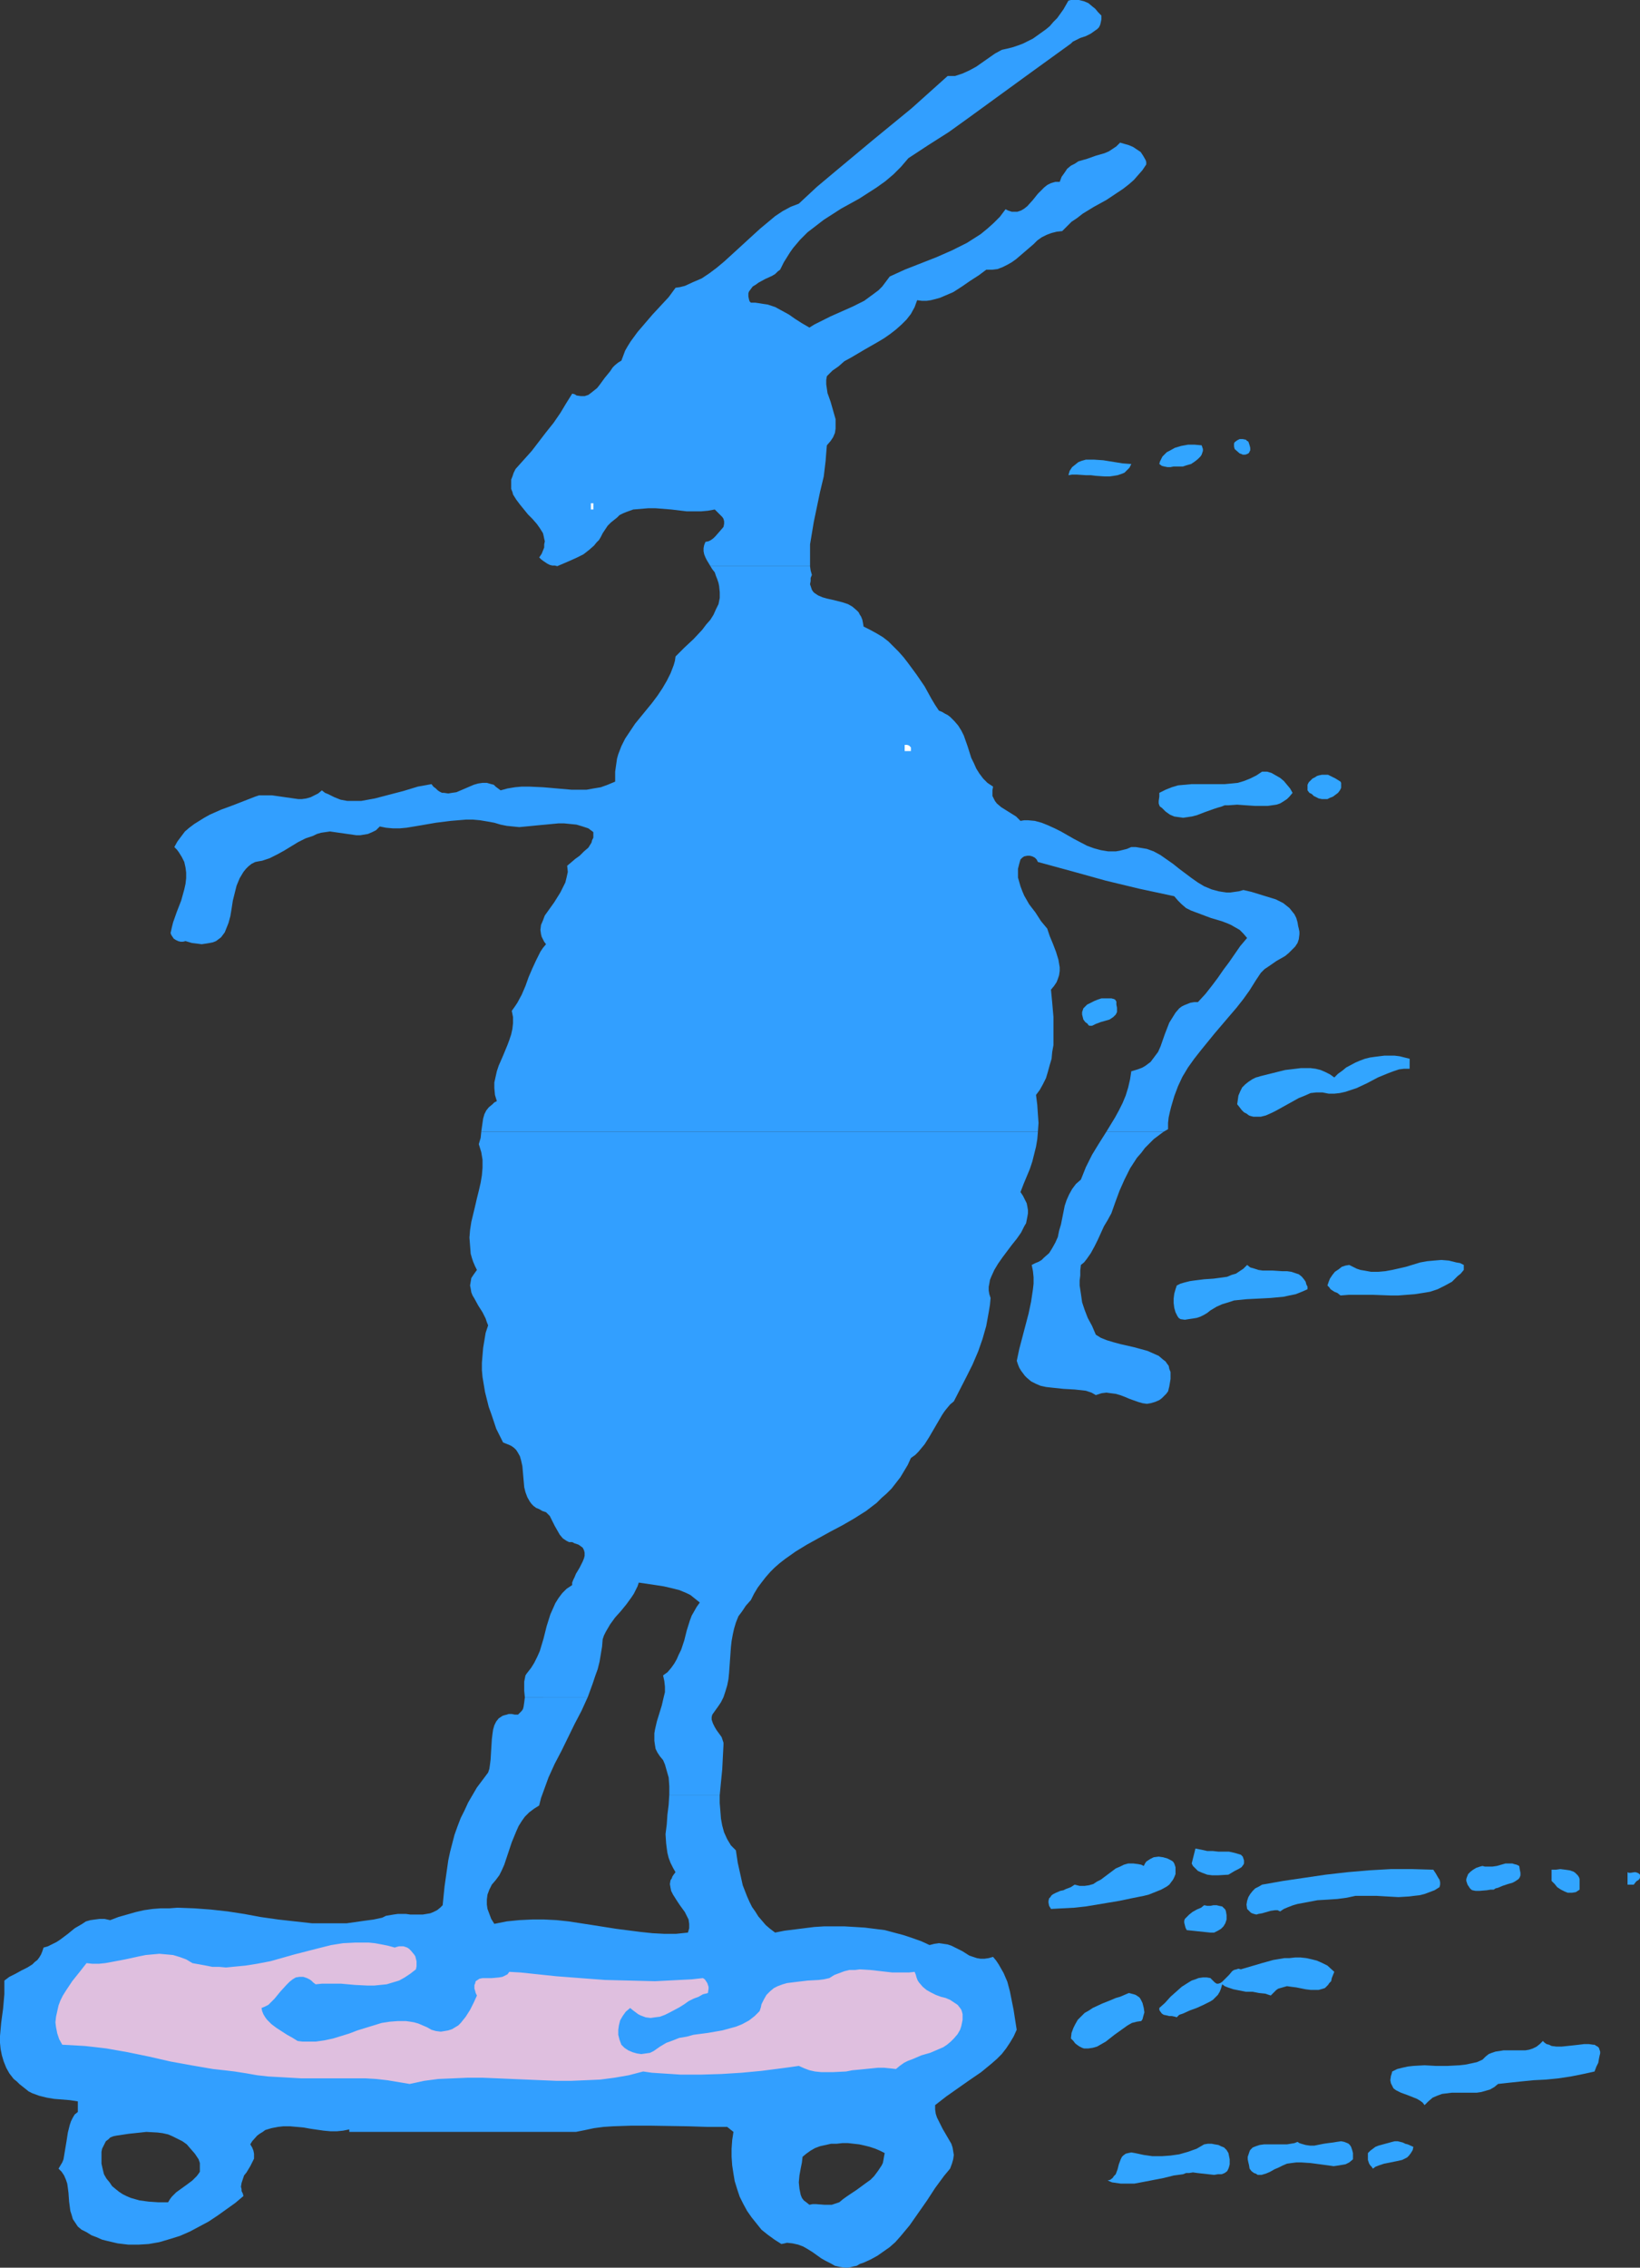
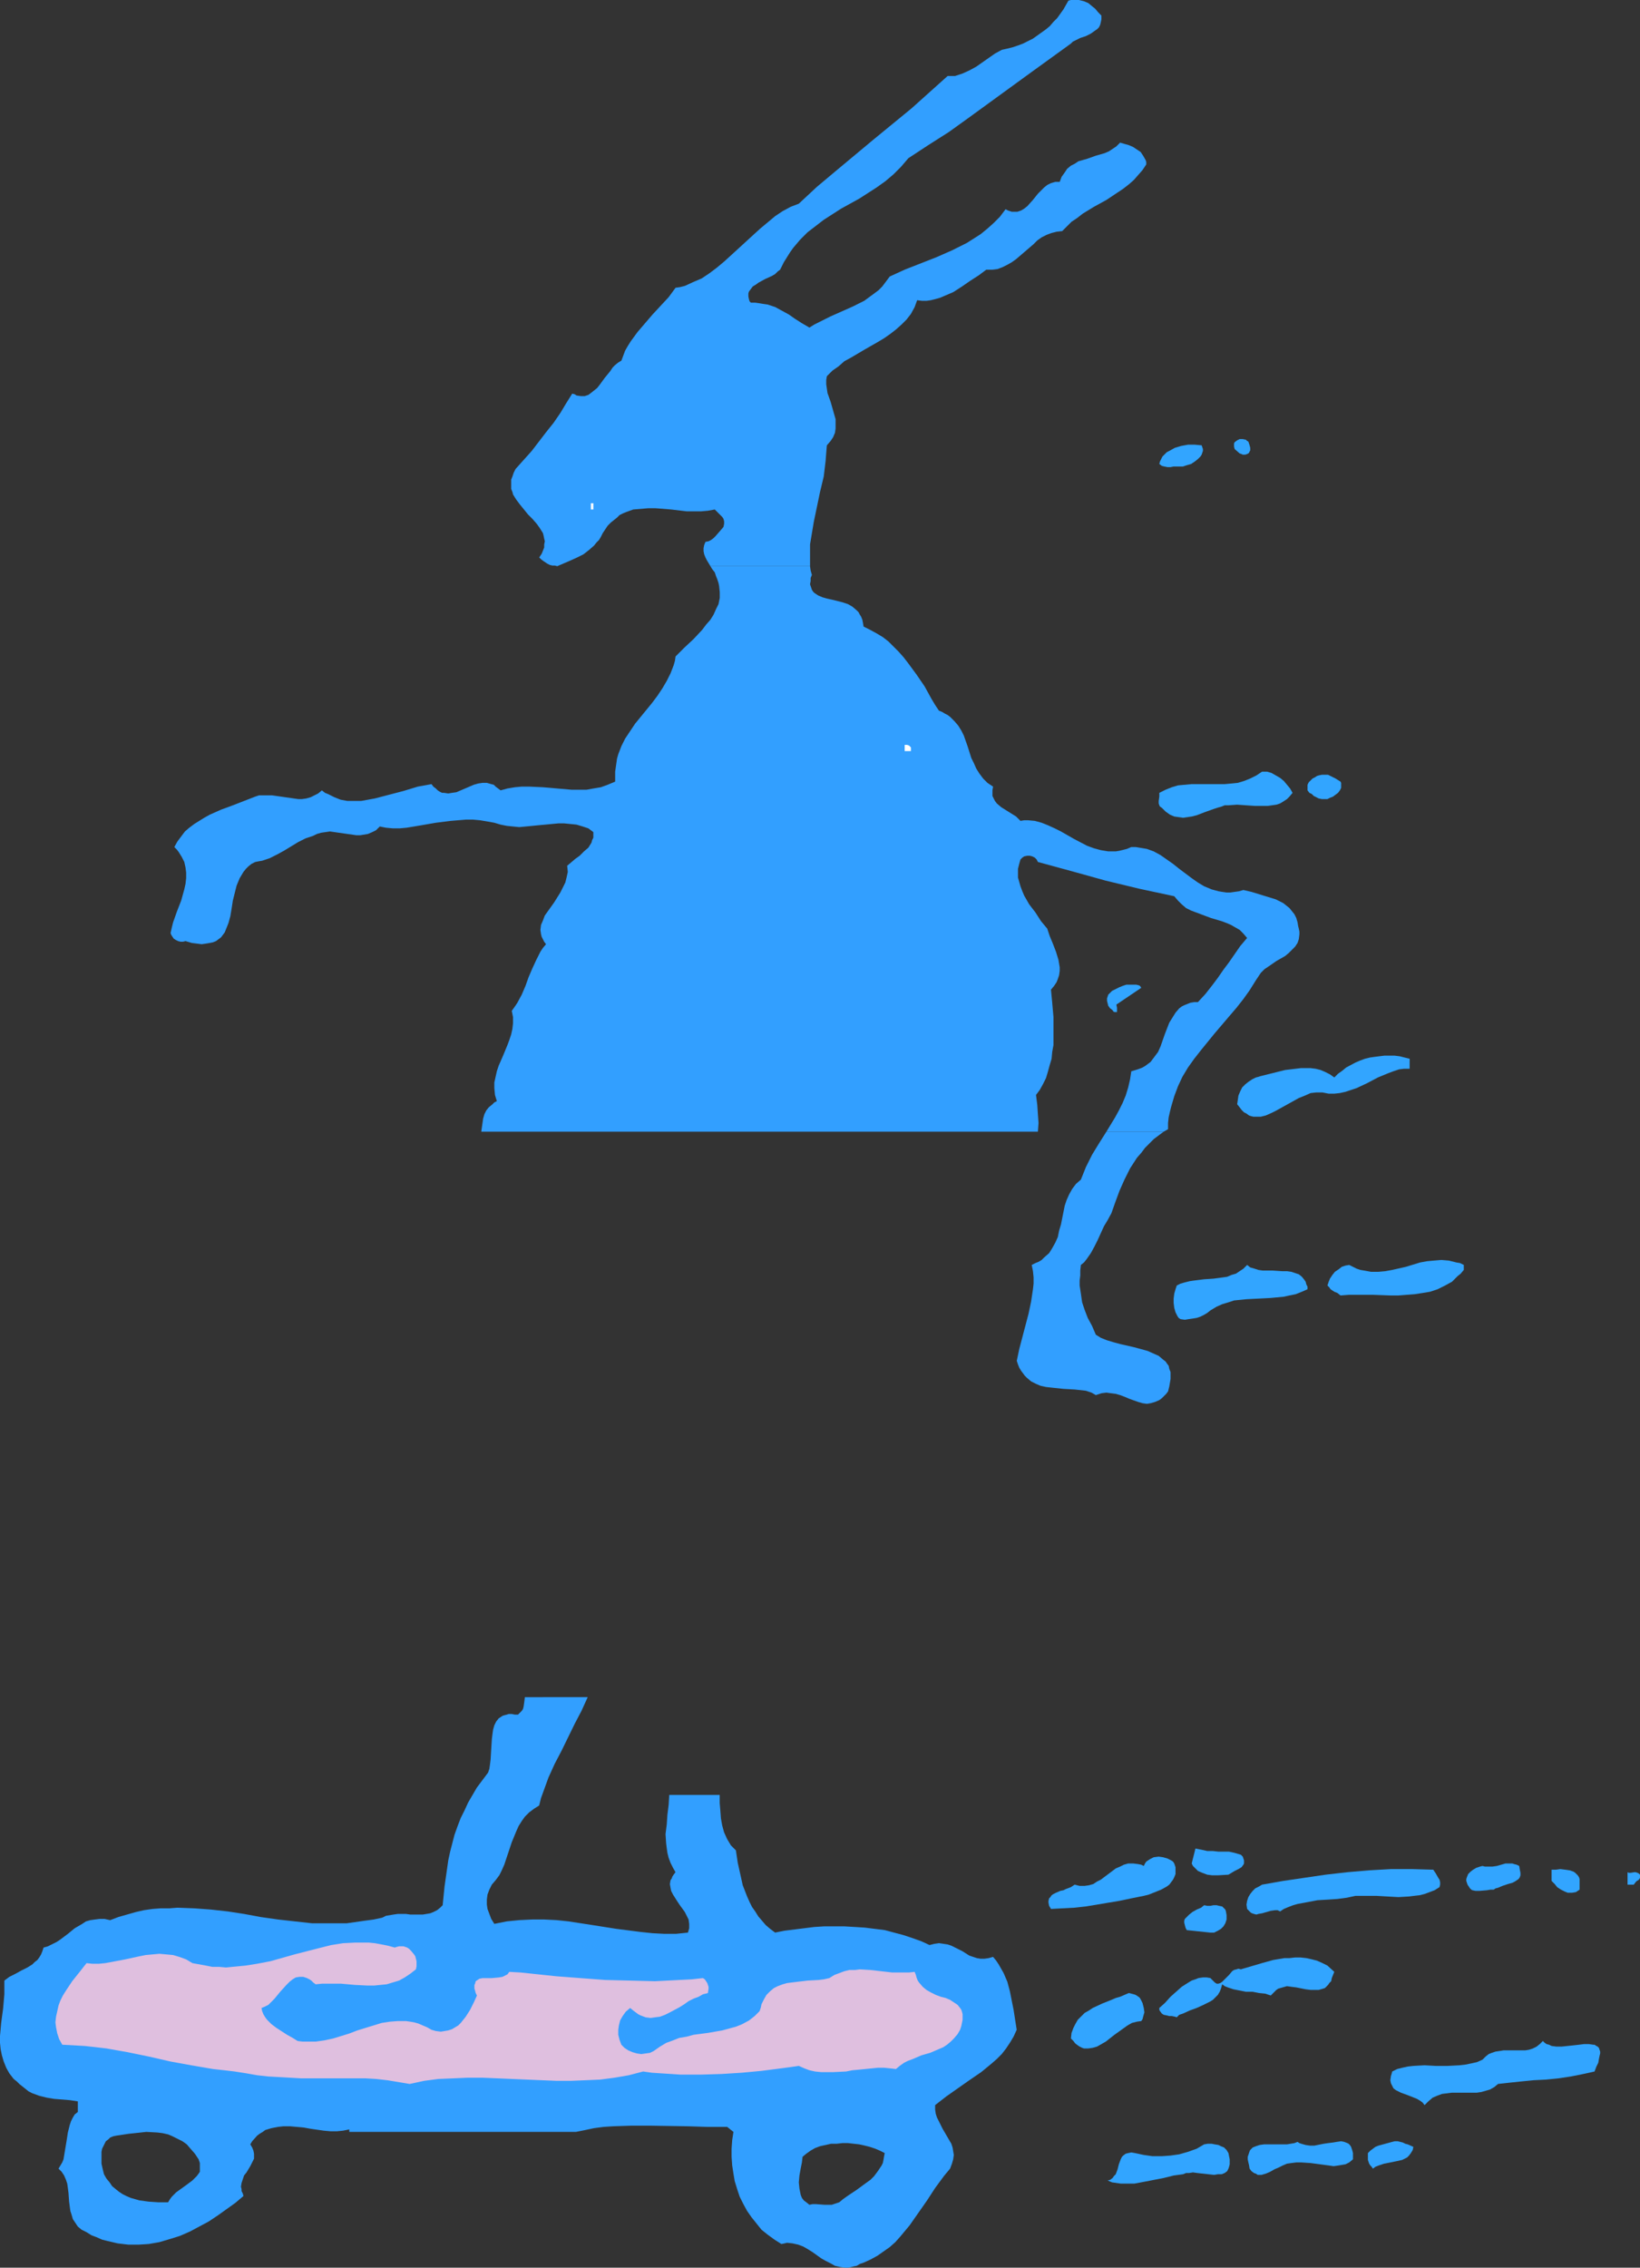
<svg xmlns="http://www.w3.org/2000/svg" xmlns:ns1="http://sodipodi.sourceforge.net/DTD/sodipodi-0.dtd" xmlns:ns2="http://www.inkscape.org/namespaces/inkscape" version="1.0" width="112.623mm" height="155.668mm" id="svg30" ns1:docname="Skateboarding.wmf">
  <rect width="100%" height="100%" fill="#333333" stroke="none" />
  <ns1:namedview id="namedview30" pagecolor="#ffffff" bordercolor="#000000" borderopacity="0.25" ns2:showpageshadow="2" ns2:pageopacity="0.0" ns2:pagecheckerboard="0" ns2:deskcolor="#d1d1d1" ns2:document-units="mm" />
  <defs id="defs1">
    <pattern id="WMFhbasepattern" patternUnits="userSpaceOnUse" width="6" height="6" x="0" y="0" />
  </defs>
  <path style="fill:#329fff;fill-opacity:1;fill-rule:evenodd;stroke:none" d="m 136.231,440.336 -0.162,1.293 -0.162,1.131 -0.162,0.646 -0.323,0.485 -0.485,0.485 -0.485,0.485 h -0.808 l -0.808,-0.162 h -0.808 l -0.485,0.162 -0.646,0.162 -0.485,0.162 -0.97,0.646 -0.646,0.808 -0.485,0.97 -0.323,1.131 -0.162,1.131 -0.162,1.293 -0.162,2.585 -0.162,2.747 -0.162,1.293 -0.162,1.131 -0.323,0.97 -1.454,1.939 -1.454,1.939 -1.131,1.939 -1.131,1.939 -0.97,2.101 -0.97,1.939 -0.808,2.101 -0.808,2.262 -1.131,4.363 -0.485,2.262 -0.323,2.262 -0.646,4.525 -0.485,4.848 -0.646,0.646 -0.808,0.646 -0.97,0.485 -0.808,0.323 -0.97,0.162 -0.97,0.162 h -2.101 -1.131 l -1.131,-0.162 h -2.101 l -1.131,0.162 -0.97,0.162 -0.97,0.162 -0.97,0.485 -2.262,0.485 -2.424,0.323 -2.262,0.323 -2.262,0.323 h -2.262 -2.262 -4.525 l -4.363,-0.485 -4.363,-0.485 -4.525,-0.646 -4.363,-0.808 -4.202,-0.646 -4.363,-0.485 -4.363,-0.323 -4.363,-0.162 -2.101,0.162 h -2.262 l -2.101,0.162 -2.262,0.323 -2.101,0.485 -2.262,0.646 -2.262,0.646 -2.101,0.808 -1.454,-0.323 h -1.293 l -1.293,0.162 -1.131,0.162 -1.131,0.323 -0.97,0.646 -1.939,1.131 -1.778,1.454 -1.939,1.454 -0.97,0.646 -0.97,0.485 -1.293,0.646 -1.131,0.323 -0.323,0.97 -0.323,0.808 -0.485,0.808 -0.485,0.646 -0.646,0.485 -0.646,0.646 -1.293,0.808 -1.616,0.808 -1.454,0.808 -1.616,0.808 -1.293,0.97 v 1.778 1.778 l -0.323,3.717 -0.485,3.555 L 0,528.241 v 1.778 l 0.162,1.616 0.323,1.616 0.485,1.616 0.646,1.616 0.808,1.454 1.131,1.454 0.808,0.646 0.646,0.646 0.808,0.646 0.808,0.646 0.808,0.646 0.97,0.485 1.778,0.646 1.939,0.485 1.939,0.323 4.04,0.323 2.101,0.323 v 2.747 l -0.808,0.646 -0.485,0.808 -0.485,0.97 -0.323,0.97 -0.485,1.939 -0.323,2.101 -0.323,1.939 -0.323,1.939 -0.162,0.97 -0.323,0.808 -0.485,0.808 -0.485,0.808 0.808,0.808 0.646,0.97 0.485,1.131 0.323,0.97 0.162,1.131 0.162,1.293 0.162,2.262 0.323,2.424 0.323,0.97 0.323,1.131 0.646,0.97 0.646,0.97 0.97,0.808 1.293,0.646 1.293,0.808 1.293,0.485 1.454,0.646 1.293,0.323 2.747,0.646 2.747,0.323 h 2.747 l 2.586,-0.162 2.747,-0.485 2.747,-0.808 2.586,-0.808 2.586,-1.131 2.424,-1.293 2.424,-1.293 2.424,-1.616 2.262,-1.616 2.262,-1.616 2.101,-1.778 -0.162,-0.646 -0.323,-0.646 v -0.485 l -0.162,-0.646 0.162,-0.97 0.323,-0.97 0.323,-0.97 0.646,-0.808 0.485,-0.808 0.485,-0.808 H 51.874 v 0.808 0.646 l -0.323,0.485 -0.485,0.646 -0.485,0.485 -0.646,0.646 -1.293,0.97 -2.909,2.101 -1.131,1.131 -0.485,0.646 -0.485,0.808 h -2.586 l -2.424,-0.162 -2.424,-0.323 -2.262,-0.646 -1.131,-0.485 -0.97,-0.485 -0.97,-0.646 -0.808,-0.646 -0.97,-0.808 -0.646,-0.97 -0.808,-0.97 -0.646,-1.131 -0.323,-1.293 -0.323,-1.454 v -1.616 -1.454 l 0.162,-0.808 0.323,-0.646 0.323,-0.646 0.323,-0.646 0.646,-0.485 0.485,-0.485 0.808,-0.323 0.808,-0.162 3.232,-0.485 3.07,-0.323 1.454,-0.162 2.909,0.162 1.293,0.162 1.454,0.323 1.131,0.485 1.293,0.646 1.293,0.646 1.131,0.808 0.97,1.131 1.131,1.293 0.97,1.454 0.323,0.97 v 0.808 h 13.09 l 0.646,-1.293 0.323,-0.646 v -0.646 -0.646 l -0.162,-0.808 -0.323,-0.808 -0.485,-0.808 0.485,-0.808 1.293,-1.454 0.646,-0.485 0.808,-0.485 0.646,-0.485 1.616,-0.485 1.616,-0.323 1.454,-0.162 h 1.778 l 1.778,0.162 1.778,0.162 1.778,0.323 3.394,0.485 1.778,0.162 h 1.616 l 1.616,-0.162 1.616,-0.323 v 0.646 h 58.823 l 2.424,-0.485 2.262,-0.485 2.424,-0.323 2.424,-0.162 4.848,-0.162 h 4.848 l 10.019,0.162 5.01,0.162 h 5.01 l 1.616,1.293 -0.323,2.101 -0.162,2.262 v 2.101 l 0.162,2.262 0.323,2.101 0.323,1.939 0.646,2.101 0.646,1.939 0.97,1.939 0.97,1.778 1.131,1.616 1.293,1.616 1.293,1.616 1.616,1.293 1.778,1.293 1.778,1.131 0.808,-0.162 0.646,-0.162 1.454,0.162 1.454,0.323 1.293,0.485 1.131,0.646 1.293,0.808 2.262,1.616 1.131,0.646 1.293,0.646 1.131,0.646 1.454,0.323 1.293,0.162 h 0.646 l 0.808,-0.162 0.646,-0.162 0.808,-0.162 0.808,-0.485 0.97,-0.323 1.778,-0.808 1.778,-0.97 1.616,-1.131 1.616,-1.131 1.454,-1.293 1.293,-1.454 2.424,-2.909 2.262,-3.232 2.262,-3.232 2.101,-3.232 2.262,-3.07 h -18.099 l -0.97,0.97 -1.131,0.808 -2.424,1.778 -2.424,1.616 -1.131,0.808 -0.97,0.808 -0.97,0.323 -0.97,0.323 h -0.97 -0.97 l -2.101,-0.162 h -0.97 l -0.808,0.162 -0.808,-0.646 -0.646,-0.485 -0.485,-0.646 -0.323,-0.808 -0.162,-0.808 -0.162,-0.808 -0.162,-1.616 0.162,-1.778 0.323,-1.778 0.323,-1.616 0.162,-1.454 0.97,-0.808 1.131,-0.808 1.131,-0.646 1.293,-0.485 1.454,-0.323 1.454,-0.323 h 1.454 l 1.454,-0.162 h 1.454 l 1.454,0.162 1.454,0.162 1.454,0.323 1.293,0.323 1.454,0.485 1.131,0.485 1.293,0.646 -0.162,0.808 -0.162,0.97 -0.162,0.808 -0.323,0.646 -0.97,1.454 -0.97,1.293 h 18.099 l 0.808,-0.97 0.808,-0.97 0.485,-1.293 0.323,-1.131 0.162,-1.131 -0.162,-0.97 -0.162,-0.97 -0.323,-0.97 -1.131,-1.939 -1.131,-1.939 -0.97,-1.939 -0.485,-0.97 -0.323,-0.97 -0.162,-1.131 v -1.131 l 2.909,-2.262 5.979,-4.201 3.07,-2.101 2.747,-2.262 1.293,-1.131 1.293,-1.293 1.131,-1.454 0.97,-1.454 0.97,-1.616 0.808,-1.778 -0.808,-5.171 -0.485,-2.424 -0.485,-2.424 -0.646,-2.424 -0.97,-2.262 -0.646,-1.131 -0.646,-1.131 -0.646,-0.97 -0.808,-0.97 -1.131,0.323 -1.131,0.162 h -0.97 l -0.97,-0.162 -0.97,-0.323 -0.97,-0.323 -1.778,-1.131 -1.939,-0.97 -0.97,-0.485 -0.97,-0.323 -1.131,-0.162 -1.131,-0.162 -1.131,0.162 -1.293,0.323 -2.101,-0.97 -2.262,-0.808 -2.424,-0.808 -2.424,-0.646 -2.424,-0.646 -2.586,-0.323 -2.586,-0.323 -2.586,-0.162 -2.747,-0.162 h -2.586 -2.586 l -2.586,0.162 -2.586,0.323 -2.586,0.323 -2.586,0.323 -2.424,0.485 -1.293,-0.97 -1.131,-0.97 -0.97,-1.131 -0.97,-1.131 -0.808,-1.293 -0.808,-1.131 -0.646,-1.293 -0.646,-1.454 -1.131,-2.909 -0.646,-2.909 -0.646,-2.909 -0.485,-3.232 -0.646,-0.646 -0.646,-0.646 -0.97,-1.616 -0.808,-1.778 -0.485,-1.778 -0.323,-1.778 -0.162,-2.101 -0.162,-1.939 v -2.101 0 h -13.09 v 0 l -0.162,2.585 -0.323,2.585 -0.162,2.424 -0.323,2.585 0.162,2.424 0.162,1.293 0.162,1.131 0.323,1.293 0.485,1.293 0.646,1.293 0.646,1.131 -0.485,0.646 -0.323,0.485 -0.162,0.485 -0.323,0.485 -0.162,0.97 0.162,0.97 0.162,0.808 0.485,0.97 1.131,1.778 0.646,0.97 1.293,1.778 0.485,0.97 0.485,0.97 0.162,1.131 v 1.131 l -0.323,1.131 -3.07,0.323 h -3.07 l -3.07,-0.162 -3.07,-0.323 -6.302,-0.808 -6.141,-0.97 -6.302,-0.97 -3.07,-0.323 -3.232,-0.162 h -3.07 l -3.394,0.162 -3.232,0.323 -3.232,0.646 -0.808,-1.293 -0.485,-1.293 -0.485,-1.293 -0.162,-1.131 v -1.293 l 0.162,-1.293 0.485,-1.293 0.646,-1.293 0.97,-1.131 0.97,-1.293 0.646,-1.293 0.646,-1.454 0.97,-2.909 0.97,-2.909 1.131,-2.747 0.646,-1.454 0.808,-1.293 0.808,-1.131 1.131,-1.131 1.293,-0.97 1.293,-0.808 0.485,-1.939 0.646,-1.778 1.293,-3.555 1.616,-3.555 1.778,-3.393 3.394,-6.948 1.778,-3.393 1.616,-3.555 z" id="path1" />
-   <path style="fill:#329fff;fill-opacity:1;fill-rule:evenodd;stroke:none" d="m 264.866,309.285 0.808,-2.101 0.808,-1.939 0.808,-1.939 0.646,-1.939 0.485,-1.939 0.485,-1.939 0.323,-1.939 0.162,-1.939 H 124.918 l -0.162,1.616 -0.485,1.616 0.646,2.101 0.323,1.939 v 2.101 l -0.162,1.939 -0.323,1.939 -0.485,2.101 -0.485,1.939 -0.485,2.101 -0.97,4.04 -0.323,2.101 -0.162,1.939 0.162,2.101 0.162,2.101 0.323,1.131 0.323,0.97 0.485,1.131 0.485,0.97 -0.808,1.131 -0.646,0.97 -0.162,0.97 -0.162,0.97 0.162,0.808 0.162,0.97 0.323,0.808 0.485,0.808 0.97,1.778 1.131,1.778 0.808,1.616 0.323,0.97 0.323,0.808 -0.646,1.939 -0.323,1.939 -0.323,1.939 -0.162,1.939 -0.162,1.939 v 1.939 l 0.162,1.778 0.323,1.939 0.323,1.939 0.485,1.939 0.485,1.939 0.646,1.778 1.293,3.878 1.778,3.555 0.808,0.323 0.808,0.323 0.646,0.323 0.646,0.485 0.485,0.485 0.323,0.485 0.646,1.131 0.323,1.131 0.323,1.454 0.485,5.494 0.323,1.293 0.485,1.293 0.646,1.131 0.485,0.646 0.485,0.485 0.646,0.485 0.808,0.323 0.808,0.485 0.97,0.323 0.485,0.485 0.485,0.485 0.646,1.293 0.646,1.293 0.646,1.131 0.646,1.131 0.808,0.97 0.485,0.323 0.485,0.323 0.646,0.323 h 0.808 l 0.646,0.323 0.485,0.162 0.485,0.162 0.485,0.323 0.646,0.485 0.323,0.646 0.162,0.646 v 0.808 l -0.162,0.646 -0.323,0.808 -0.808,1.616 -0.97,1.616 -0.323,0.808 -0.323,0.646 -0.323,0.808 v 0.646 l -1.454,0.97 -1.131,1.131 -0.97,1.293 -0.808,1.293 -0.646,1.454 -0.646,1.454 -0.97,3.07 -0.808,3.232 -0.97,3.232 -0.646,1.454 -0.808,1.616 -0.808,1.293 -1.131,1.454 -0.323,0.485 -0.162,0.808 -0.162,0.808 v 2.424 l 0.162,1.616 h 16.322 l 1.293,-3.555 0.646,-1.939 0.646,-1.778 0.485,-1.939 0.323,-1.939 0.323,-1.939 0.162,-1.939 0.323,-0.97 0.485,-0.97 1.131,-1.939 1.293,-1.778 1.454,-1.616 1.454,-1.778 1.293,-1.778 0.646,-0.97 0.485,-0.97 0.485,-0.97 0.323,-0.97 4.363,0.646 2.101,0.323 2.101,0.485 1.939,0.485 1.939,0.808 0.97,0.485 0.808,0.646 0.808,0.646 0.808,0.646 -0.808,1.131 -0.646,1.131 -0.646,1.131 -0.485,1.293 -0.808,2.585 -0.323,1.293 -0.323,1.293 -0.808,2.424 -0.646,1.293 -0.485,1.131 -0.646,1.131 -0.808,1.131 -0.97,1.131 -1.131,0.808 0.323,1.454 0.162,1.454 v 1.454 l -0.323,1.293 -0.485,2.101 -0.646,2.101 -0.646,2.101 -0.485,2.101 -0.162,0.97 v 0.97 0.97 l 0.162,1.131 0.162,0.97 0.485,0.97 0.646,0.97 0.808,0.97 0.485,1.131 0.323,1.131 0.323,1.131 0.323,1.131 0.162,2.262 v 2.262 0 h 13.09 v 0 l 0.323,-3.393 0.323,-3.232 0.162,-3.232 0.162,-3.07 v -0.646 l -0.162,-0.485 -0.323,-0.97 -1.293,-1.778 -0.485,-0.808 -0.485,-0.97 -0.323,-0.97 v -0.646 l 0.162,-0.646 0.808,-1.131 0.808,-1.131 0.646,-0.97 0.646,-1.293 0.485,-1.454 0.485,-1.616 0.323,-1.616 0.162,-1.616 0.485,-6.787 0.162,-1.454 0.323,-1.778 0.323,-1.454 0.485,-1.616 0.646,-1.616 0.97,-1.293 0.97,-1.454 1.293,-1.454 0.808,-1.616 0.97,-1.616 0.97,-1.293 1.131,-1.454 1.131,-1.293 1.131,-1.131 1.293,-1.131 1.454,-1.131 2.747,-1.939 2.909,-1.778 6.141,-3.393 3.07,-1.616 3.07,-1.778 3.07,-1.939 2.747,-2.101 1.293,-1.293 1.293,-1.131 1.293,-1.293 1.131,-1.454 1.131,-1.454 0.97,-1.616 0.97,-1.616 0.808,-1.778 1.131,-0.808 0.808,-0.808 0.808,-0.97 0.808,-0.97 1.131,-1.778 2.262,-3.878 1.131,-1.939 0.646,-0.97 0.646,-0.808 0.808,-0.97 0.97,-0.808 3.232,-6.302 1.616,-3.232 1.454,-3.393 1.131,-3.232 0.97,-3.393 0.323,-1.778 0.323,-1.778 0.323,-1.939 0.162,-1.778 -0.323,-0.97 -0.162,-0.97 v -0.97 l 0.162,-0.808 0.162,-0.97 0.323,-0.808 0.808,-1.778 0.97,-1.616 1.131,-1.616 2.424,-3.232 1.293,-1.616 1.131,-1.616 0.808,-1.616 0.485,-0.808 0.162,-0.808 0.162,-0.808 0.162,-0.97 v -0.808 l -0.162,-0.97 -0.162,-0.808 -0.485,-0.97 -0.485,-0.97 z" id="path2" />
  <path style="fill:#329fff;fill-opacity:1;fill-rule:evenodd;stroke:none" d="m 284.42,346.29 -0.97,-2.262 -1.131,-2.101 -0.808,-2.101 -0.646,-1.939 -0.323,-2.262 -0.323,-2.101 v -1.293 l 0.162,-1.293 v -1.293 l 0.162,-1.454 0.808,-0.646 0.646,-0.808 1.131,-1.616 0.97,-1.778 0.808,-1.616 0.808,-1.778 0.808,-1.778 0.97,-1.616 0.97,-1.778 0.97,-2.747 1.131,-3.07 1.293,-2.909 1.454,-2.909 1.778,-2.747 1.131,-1.293 0.97,-1.293 1.131,-1.131 1.131,-1.131 1.293,-0.97 1.293,-0.97 h -14.867 l -1.939,3.07 -1.778,2.909 -1.616,3.232 -0.646,1.616 -0.646,1.616 -1.293,1.131 -0.97,1.293 -0.808,1.454 -0.646,1.454 -0.485,1.454 -0.323,1.616 -0.646,3.232 -0.485,1.616 -0.323,1.616 -0.646,1.454 -0.808,1.454 -0.808,1.293 -1.293,1.131 -0.646,0.646 -0.808,0.485 -0.808,0.323 -0.97,0.485 0.323,1.616 0.162,1.616 v 1.616 l -0.162,1.454 -0.485,3.232 -0.646,3.07 -0.808,3.07 -0.808,3.07 -0.808,3.07 -0.646,3.07 0.323,0.97 0.323,0.808 0.485,0.808 0.485,0.646 0.485,0.646 0.485,0.485 1.131,0.97 1.293,0.646 1.131,0.485 1.454,0.323 1.454,0.162 3.07,0.323 2.909,0.162 1.454,0.162 1.454,0.162 1.454,0.485 1.131,0.646 1.454,-0.485 1.293,-0.162 1.131,0.162 1.293,0.162 1.131,0.323 1.293,0.485 1.131,0.485 2.262,0.808 1.131,0.323 1.131,0.162 0.97,-0.162 1.131,-0.323 1.131,-0.485 0.646,-0.485 0.485,-0.485 0.646,-0.646 0.485,-0.646 0.323,-1.293 0.162,-0.97 0.162,-0.97 v -0.97 -0.808 l -0.323,-0.808 -0.162,-0.808 -0.485,-0.646 -0.323,-0.485 -0.646,-0.485 -1.131,-0.97 -1.454,-0.646 -1.454,-0.646 -1.778,-0.485 -1.778,-0.485 -3.555,-0.808 -1.778,-0.485 -1.616,-0.485 -1.616,-0.646 z" id="path3" />
  <path style="fill:#329fff;fill-opacity:1;fill-rule:evenodd;stroke:none" d="m 290.722,37.004 -0.97,0.97 -0.97,0.646 -0.97,0.646 -1.131,0.485 -2.262,0.646 -2.262,0.808 -2.262,0.646 -0.97,0.646 -0.97,0.485 -0.97,0.808 -0.646,0.97 -0.808,1.131 -0.485,1.293 h -1.131 l -1.131,0.323 -0.97,0.485 -0.808,0.646 -0.808,0.808 -0.808,0.808 -1.293,1.616 -1.454,1.616 -0.808,0.646 -0.808,0.485 -0.97,0.323 h -0.97 -0.485 l -0.485,-0.162 -0.485,-0.162 -0.646,-0.323 -1.454,1.939 -1.616,1.616 -1.616,1.454 -1.778,1.454 -1.778,1.131 -1.778,1.131 -1.939,0.97 -1.939,0.97 -4.04,1.778 -8.242,3.232 -3.878,1.778 -0.97,1.293 -0.97,1.293 -0.97,0.97 -1.293,0.97 -2.424,1.778 -2.909,1.454 -2.909,1.293 -2.909,1.293 -2.909,1.454 -1.293,0.646 -1.293,0.808 -1.939,-1.131 -1.778,-1.131 -1.616,-1.131 -1.778,-0.97 -1.778,-0.97 -1.939,-0.646 -1.131,-0.162 -0.97,-0.162 -1.131,-0.162 h -1.131 l -0.323,-0.323 -0.162,-0.485 -0.162,-0.808 v -0.808 l 0.162,-0.485 0.485,-0.646 0.485,-0.646 0.808,-0.485 0.646,-0.485 1.778,-0.97 1.778,-0.808 0.808,-0.485 0.646,-0.646 0.646,-0.485 0.323,-0.646 0.646,-1.293 0.808,-1.293 0.808,-1.293 0.808,-1.131 1.778,-2.101 1.939,-1.939 2.101,-1.616 2.101,-1.616 2.262,-1.454 2.262,-1.454 4.686,-2.585 2.262,-1.454 2.262,-1.454 2.262,-1.616 2.101,-1.778 1.939,-1.939 0.97,-1.131 0.97,-1.131 5.171,-3.393 5.333,-3.393 5.171,-3.717 5.333,-3.878 10.666,-7.756 10.504,-7.595 0.485,-0.485 0.646,-0.323 1.293,-0.646 1.454,-0.485 1.293,-0.646 1.131,-0.808 0.485,-0.323 0.485,-0.485 0.323,-0.646 0.162,-0.646 0.162,-0.808 V 4.04 L 285.066,3.232 284.258,2.262 283.45,1.616 282.481,0.808 281.349,0.323 280.057,0 h -1.293 -0.808 l -0.646,0.162 -0.646,1.131 -0.646,1.131 -0.808,1.131 -0.808,1.131 -0.97,0.97 -0.97,1.131 -0.97,0.808 -1.131,0.808 -1.131,0.808 -1.131,0.808 -1.293,0.646 -1.293,0.646 -1.293,0.485 -1.454,0.485 -1.293,0.323 -1.454,0.323 -1.778,0.97 -1.616,1.131 -1.616,1.131 -1.616,1.131 -1.778,0.97 -1.778,0.808 -0.97,0.323 -0.97,0.323 h -0.97 -0.97 l -4.686,4.201 -4.686,4.201 -9.858,8.08 -9.696,8.08 -5.01,4.201 -4.686,4.363 -2.101,0.808 -2.101,1.131 -1.939,1.293 -1.939,1.616 -1.939,1.616 -1.778,1.616 -3.878,3.555 -3.717,3.393 -1.939,1.616 -1.939,1.454 -1.939,1.293 -2.262,0.97 -2.101,0.97 -1.293,0.323 -1.131,0.162 -1.778,2.424 -2.101,2.262 -2.101,2.262 -1.939,2.262 -1.939,2.262 -1.778,2.424 -0.808,1.293 -0.646,1.131 -0.485,1.293 -0.485,1.293 -0.808,0.485 -0.808,0.646 -0.646,0.646 -0.646,0.97 -1.454,1.778 -1.293,1.778 -0.646,0.808 -0.808,0.646 -0.808,0.646 -0.646,0.485 -0.97,0.323 h -0.97 l -1.131,-0.162 -0.485,-0.323 -0.646,-0.162 -1.616,2.585 -1.454,2.424 -1.778,2.585 -1.939,2.424 -3.717,4.848 -4.202,4.686 -0.485,0.97 -0.323,0.97 -0.323,0.808 v 0.808 0.808 0.808 l 0.323,0.808 0.162,0.646 0.808,1.293 0.97,1.293 2.101,2.585 1.131,1.131 1.131,1.293 0.808,1.131 0.808,1.293 0.162,0.646 0.162,0.808 0.162,0.646 -0.162,0.808 v 0.808 l -0.323,0.808 -0.323,0.808 -0.646,0.97 0.485,0.485 0.646,0.485 0.485,0.323 0.485,0.323 0.646,0.323 0.646,0.162 h 0.646 l 0.646,0.162 3.394,-1.454 1.778,-0.808 1.616,-0.808 1.454,-1.131 1.293,-1.131 0.646,-0.808 0.646,-0.646 0.485,-0.808 0.485,-0.97 0.646,-0.97 0.646,-0.97 0.808,-0.808 0.808,-0.646 0.808,-0.646 0.646,-0.646 0.97,-0.485 0.808,-0.323 1.778,-0.646 1.939,-0.162 1.939,-0.162 h 1.939 l 4.04,0.323 4.04,0.485 h 1.939 1.778 l 1.778,-0.162 1.778,-0.323 0.97,0.97 0.97,0.97 0.323,0.485 0.162,0.646 v 0.646 l -0.162,0.808 -0.97,1.131 -1.131,1.293 -0.485,0.485 -0.646,0.485 -0.646,0.323 -0.808,0.162 -0.323,0.808 -0.162,0.808 v 0.808 l 0.162,0.808 0.323,0.808 0.323,0.646 0.97,1.616 h 25.856 v -1.939 -1.939 -1.778 l 0.323,-1.939 0.646,-3.878 1.616,-7.756 0.97,-4.04 0.485,-4.04 0.162,-2.101 0.162,-1.939 0.97,-1.131 0.646,-0.97 0.485,-1.131 0.162,-1.131 v -1.131 -1.293 l -0.323,-1.131 -0.323,-1.131 -0.646,-2.262 -0.808,-2.262 -0.162,-1.131 -0.162,-1.131 v -1.131 l 0.162,-0.97 1.454,-1.454 1.616,-1.131 1.454,-1.293 1.778,-0.97 3.555,-2.101 3.394,-1.939 1.616,-0.97 1.616,-1.131 1.454,-1.131 1.454,-1.293 1.293,-1.293 1.131,-1.454 0.97,-1.778 0.646,-1.778 1.293,0.162 h 1.131 l 1.131,-0.162 1.293,-0.323 1.131,-0.323 1.131,-0.485 2.262,-0.97 2.262,-1.454 2.101,-1.454 2.262,-1.454 1.939,-1.454 h 1.616 l 1.293,-0.162 1.293,-0.485 1.293,-0.646 1.131,-0.646 1.131,-0.808 2.262,-1.939 2.262,-1.939 0.97,-0.97 1.131,-0.808 1.293,-0.646 1.293,-0.485 1.293,-0.323 1.454,-0.162 1.131,-1.131 1.293,-1.293 1.454,-0.97 1.454,-1.131 2.909,-1.778 3.232,-1.778 2.909,-1.939 1.454,-0.97 1.454,-1.131 1.293,-1.131 1.131,-1.293 1.131,-1.293 0.97,-1.454 v -0.646 l -0.162,-0.485 -0.646,-1.131 -0.646,-0.97 -0.97,-0.646 -0.97,-0.646 -1.131,-0.485 -1.131,-0.323 z" id="path4" />
  <path style="fill:#329fff;fill-opacity:1;fill-rule:evenodd;stroke:none" d="m 336.779,239.316 -0.323,-1.131 -0.485,-0.97 -0.646,-0.808 -0.646,-0.808 -0.808,-0.646 -0.808,-0.646 -0.97,-0.485 -0.97,-0.485 -2.101,-0.646 -2.101,-0.646 -2.101,-0.646 -2.101,-0.485 -1.131,0.323 -1.131,0.162 -1.131,0.162 h -0.97 l -1.131,-0.162 -0.97,-0.162 -1.778,-0.485 -1.939,-0.808 -1.616,-0.97 -1.616,-1.131 -3.232,-2.424 -1.616,-1.293 -1.616,-1.131 -1.616,-1.131 -1.778,-0.97 -1.778,-0.646 -1.939,-0.323 -0.97,-0.162 h -1.131 l -1.131,0.485 -1.939,0.485 -0.97,0.162 h -0.97 -0.97 l -1.939,-0.323 -1.778,-0.485 -1.778,-0.646 -3.394,-1.778 -3.394,-1.939 -1.616,-0.808 -1.778,-0.808 -1.616,-0.646 -1.778,-0.485 -1.778,-0.162 h -0.97 l -0.97,0.162 -1.131,-1.131 -1.293,-0.808 -2.586,-1.616 -1.131,-0.97 -0.485,-0.646 -0.323,-0.646 -0.323,-0.646 v -0.646 -0.808 l 0.162,-0.97 -1.454,-0.97 -1.131,-1.131 -0.97,-1.293 -0.808,-1.293 -0.646,-1.454 -0.646,-1.293 -0.97,-3.07 -0.97,-2.747 -0.646,-1.293 -0.808,-1.293 -0.97,-1.131 -1.131,-1.131 -0.646,-0.485 -0.646,-0.323 -0.808,-0.485 -0.808,-0.323 -0.97,-1.454 -0.97,-1.616 -1.778,-3.232 -2.101,-3.07 -2.262,-3.07 -1.131,-1.454 -1.293,-1.454 -1.293,-1.293 -1.293,-1.293 -1.454,-1.131 -1.616,-0.97 -1.778,-0.97 -1.616,-0.808 -0.162,-0.97 -0.162,-0.808 -0.323,-0.808 -0.323,-0.485 -0.323,-0.646 -0.485,-0.485 -1.131,-0.97 -1.131,-0.646 -1.454,-0.485 -2.586,-0.646 -1.454,-0.323 -1.131,-0.323 -1.131,-0.485 -0.97,-0.646 -0.323,-0.323 -0.323,-0.485 -0.162,-0.485 -0.162,-0.485 -0.162,-0.485 0.162,-0.808 v -0.808 l 0.323,-0.808 -0.323,-1.131 -0.162,-1.131 H 184.388 l 0.485,0.808 0.646,0.808 0.323,0.97 0.323,0.808 0.323,0.97 0.162,0.808 0.162,1.616 v 1.454 l -0.323,1.616 -0.646,1.293 -0.646,1.454 -0.808,1.293 -1.131,1.293 -0.97,1.293 -2.262,2.424 -2.424,2.262 -2.262,2.262 -0.162,1.131 -0.323,1.131 -0.808,2.101 -0.97,1.939 -1.131,1.939 -1.293,1.939 -1.454,1.939 -2.909,3.555 -1.454,1.778 -1.293,1.939 -1.293,1.939 -0.97,1.939 -0.808,2.101 -0.323,1.131 -0.162,1.131 -0.162,1.131 -0.162,1.131 v 1.293 1.293 l -1.939,0.808 -1.778,0.646 -1.939,0.323 -1.778,0.323 h -1.939 -1.939 l -3.717,-0.323 -1.778,-0.162 -1.939,-0.162 -3.555,-0.162 h -1.939 l -1.778,0.162 -1.939,0.323 -1.778,0.485 -0.646,-0.485 -0.646,-0.485 -0.485,-0.485 -0.646,-0.162 -1.131,-0.323 h -1.131 l -1.131,0.162 -1.131,0.323 -2.262,0.97 -2.262,0.97 -1.131,0.162 -0.97,0.162 -1.131,-0.162 h -0.485 l -0.646,-0.323 -0.485,-0.323 -0.485,-0.485 -0.646,-0.485 -0.485,-0.646 -1.778,0.323 -1.778,0.323 -3.717,1.131 -3.717,0.97 -3.717,0.97 -1.778,0.323 -1.778,0.323 H 91.952 90.174 L 88.396,207.483 l -1.616,-0.646 -1.616,-0.808 -0.808,-0.323 -0.808,-0.646 -0.97,0.808 -0.97,0.485 -0.97,0.485 -1.131,0.323 -1.131,0.162 h -0.97 l -2.262,-0.323 -2.262,-0.323 -2.262,-0.323 h -1.131 -1.131 -1.131 l -0.97,0.323 -2.909,1.131 -2.909,1.131 -3.07,1.131 -2.909,1.293 -1.454,0.808 -1.293,0.808 -1.293,0.808 -1.293,0.97 -1.131,0.97 -0.97,1.293 -0.97,1.293 -0.808,1.454 0.646,0.646 0.485,0.646 0.808,1.293 0.646,1.293 0.323,1.454 0.162,1.293 v 1.454 l -0.162,1.454 -0.323,1.454 -0.808,2.909 -1.131,2.909 -0.97,2.747 -0.323,1.293 -0.323,1.454 0.162,0.485 0.323,0.485 0.323,0.485 0.485,0.323 0.646,0.323 0.646,0.162 h 0.646 l 0.646,-0.162 1.616,0.485 1.293,0.162 1.293,0.162 1.131,-0.162 0.97,-0.162 0.808,-0.162 0.808,-0.323 0.646,-0.485 0.646,-0.485 0.485,-0.646 0.485,-0.646 0.323,-0.808 0.646,-1.616 0.485,-1.778 0.323,-1.939 0.323,-2.101 0.485,-1.939 0.485,-1.939 0.808,-1.939 0.485,-0.808 0.485,-0.808 0.646,-0.808 0.646,-0.646 0.808,-0.646 0.97,-0.485 0.808,-0.162 0.97,-0.162 1.939,-0.646 1.939,-0.97 1.778,-0.97 3.717,-2.262 1.939,-0.97 1.939,-0.646 0.97,-0.485 1.131,-0.323 1.131,-0.162 1.131,-0.162 2.262,0.323 1.131,0.162 1.131,0.162 2.262,0.323 h 1.131 l 0.97,-0.162 0.97,-0.162 1.131,-0.485 0.97,-0.485 0.97,-0.97 1.616,0.323 1.778,0.162 h 1.778 l 1.778,-0.162 3.878,-0.646 3.717,-0.646 3.878,-0.485 1.939,-0.162 1.939,-0.162 h 1.939 l 1.778,0.162 1.939,0.323 1.778,0.323 1.616,0.485 1.616,0.323 1.616,0.162 1.616,0.162 3.394,-0.323 1.616,-0.162 1.778,-0.162 3.394,-0.323 h 1.454 l 1.616,0.162 1.616,0.162 1.616,0.485 1.454,0.485 1.293,0.97 v 0.646 0.808 l -0.323,0.646 -0.162,0.646 -0.808,1.293 -1.131,0.97 -1.131,1.131 -1.131,0.808 -1.131,0.97 -0.97,0.808 0.162,1.616 -0.323,1.454 -0.323,1.293 -0.646,1.293 -0.646,1.293 -0.808,1.293 -0.808,1.293 -0.808,1.131 -0.808,1.131 -0.808,1.131 -0.485,1.293 -0.485,1.131 -0.162,1.293 0.162,1.131 0.162,0.646 0.323,0.646 0.323,0.646 0.485,0.646 -0.808,0.97 -0.646,0.97 -1.131,2.262 -0.97,2.101 -0.97,2.262 -0.808,2.262 -0.97,2.262 -1.131,2.101 -0.646,0.97 -0.808,1.131 0.323,1.616 v 1.616 l -0.162,1.454 -0.323,1.454 -0.485,1.454 -0.485,1.293 -1.131,2.747 -1.131,2.585 -0.485,1.454 -0.323,1.454 -0.323,1.454 v 1.454 l 0.162,1.778 0.485,1.616 -0.646,0.323 -0.485,0.485 -0.97,0.808 -0.646,0.808 -0.485,0.97 -0.323,1.131 -0.162,1.131 -0.323,2.262 h 144.472 l 0.162,-2.262 -0.162,-2.262 -0.162,-2.424 -0.323,-2.585 0.97,-1.293 0.808,-1.454 0.808,-1.616 0.485,-1.616 0.485,-1.778 0.485,-1.616 0.162,-1.778 0.323,-1.778 v -3.717 -3.555 l -0.323,-3.717 -0.323,-3.393 0.808,-0.97 0.646,-0.97 0.323,-0.808 0.323,-0.97 0.162,-1.131 v -0.97 l -0.162,-0.97 -0.162,-0.97 -0.646,-2.101 -0.808,-2.101 -0.808,-1.939 -0.646,-1.939 -1.616,-1.939 -1.454,-2.262 -1.616,-2.101 -1.293,-2.262 -0.485,-1.131 -0.485,-1.293 -0.323,-1.131 -0.323,-1.131 v -1.131 -1.131 l 0.323,-1.293 0.323,-1.131 0.485,-0.485 0.485,-0.323 0.808,-0.162 h 0.646 l 0.646,0.162 0.646,0.323 0.485,0.485 0.323,0.646 8.888,2.424 8.727,2.424 8.727,2.101 4.525,0.97 4.525,0.97 0.97,1.131 0.97,0.97 1.131,0.97 1.293,0.646 1.293,0.485 1.293,0.485 2.586,0.97 2.747,0.808 1.293,0.485 1.131,0.485 1.131,0.646 1.131,0.646 0.97,0.97 0.97,1.131 -1.778,2.101 -1.454,2.101 -1.454,2.101 -1.454,1.939 -1.454,2.101 -1.454,1.939 -1.778,2.262 -1.939,2.101 h -0.97 l -0.97,0.162 -0.808,0.323 -0.808,0.323 -0.646,0.323 -0.646,0.485 -0.97,1.131 -0.808,1.293 -0.808,1.293 -1.131,2.909 -1.131,3.232 -0.646,1.454 -0.97,1.293 -0.97,1.293 -0.646,0.485 -0.646,0.485 -0.808,0.485 -0.808,0.323 -0.97,0.323 -1.131,0.323 -0.323,2.101 -0.485,2.101 -0.646,2.101 -0.808,1.939 -0.97,1.939 -0.97,1.778 -2.262,3.717 h 14.867 l 1.131,-0.646 v -1.616 l 0.162,-1.454 0.323,-1.454 0.323,-1.293 0.808,-2.747 0.97,-2.585 1.131,-2.424 1.454,-2.424 1.616,-2.262 1.778,-2.262 3.555,-4.363 3.717,-4.363 1.939,-2.262 1.778,-2.262 1.616,-2.262 1.616,-2.585 0.646,-0.97 0.646,-0.97 0.97,-0.97 0.97,-0.646 2.101,-1.454 2.262,-1.293 0.97,-0.808 0.808,-0.808 0.808,-0.808 0.646,-0.97 0.323,-0.97 0.162,-1.293 v -0.646 l -0.162,-0.808 -0.162,-0.646 z" id="path5" />
  <path style="fill:#ffffff;fill-opacity:1;fill-rule:evenodd;stroke:none" d="m 153.36,132.182 h 0.646 v -1.616 h -0.646 z" id="path6" />
  <path style="fill:#ffffff;fill-opacity:1;fill-rule:evenodd;stroke:none" d="m 236.424,193.909 v 0.97 h -1.616 v -1.616 h 0.323 0.323 l 0.485,0.162 z" id="path7" />
  <path style="fill:#dfbfdf;fill-opacity:1;fill-rule:evenodd;stroke:none" d="m 107.95,510.951 -1.454,1.131 -1.454,0.97 -1.454,0.808 -1.616,0.485 -1.616,0.485 -1.616,0.162 -1.616,0.162 h -1.778 l -3.232,-0.162 -3.555,-0.323 h -3.394 -1.616 l -1.616,0.162 -0.646,-0.485 -0.485,-0.485 -0.485,-0.323 -0.646,-0.323 -0.485,-0.162 -0.485,-0.162 h -0.97 l -0.97,0.162 -0.808,0.485 -0.808,0.646 -0.808,0.808 -1.616,1.778 -1.454,1.778 -0.808,0.808 -0.808,0.808 -0.97,0.485 -0.808,0.323 0.162,0.808 0.323,0.808 0.485,0.808 0.485,0.646 1.131,1.131 1.293,0.97 2.747,1.778 1.454,0.808 1.293,0.808 1.293,0.162 h 1.131 2.262 l 2.262,-0.323 2.262,-0.485 2.101,-0.646 2.101,-0.646 2.101,-0.808 2.101,-0.646 2.101,-0.646 2.101,-0.646 2.101,-0.323 2.101,-0.162 h 2.101 l 1.131,0.162 0.97,0.162 1.131,0.323 1.131,0.485 1.131,0.485 1.131,0.646 1.131,0.323 1.293,0.162 0.97,-0.162 0.97,-0.162 0.97,-0.323 0.808,-0.485 0.808,-0.485 0.646,-0.646 0.646,-0.808 0.646,-0.808 1.131,-1.778 0.97,-1.939 0.808,-1.778 -0.323,-0.646 -0.162,-0.646 -0.162,-0.485 v -0.485 -0.485 l 0.162,-0.323 0.162,-0.646 0.485,-0.323 0.485,-0.323 0.808,-0.162 h 0.808 1.616 l 1.778,-0.162 0.97,-0.162 0.646,-0.323 0.646,-0.323 0.485,-0.646 2.909,0.162 3.07,0.323 3.07,0.323 3.07,0.323 6.302,0.485 6.464,0.485 6.464,0.162 6.464,0.162 3.232,-0.162 3.07,-0.162 3.232,-0.162 2.909,-0.323 0.485,0.323 0.323,0.485 0.323,0.485 0.162,0.485 0.162,0.485 v 0.485 l -0.162,1.131 -1.293,0.323 -1.131,0.646 -1.293,0.485 -1.293,0.646 -1.131,0.808 -1.293,0.808 -2.424,1.293 -1.293,0.646 -1.293,0.485 -1.293,0.162 -1.131,0.162 -1.293,-0.162 -1.293,-0.485 -0.646,-0.323 -0.646,-0.485 -0.646,-0.485 -0.808,-0.646 -1.131,0.97 -0.808,1.131 -0.646,1.131 -0.323,1.293 -0.162,1.131 v 1.293 l 0.323,1.293 0.485,1.293 0.808,0.808 0.97,0.646 1.131,0.485 1.131,0.323 1.131,0.162 1.131,-0.162 1.131,-0.162 0.97,-0.485 1.616,-1.131 1.616,-0.97 1.778,-0.646 1.616,-0.646 1.939,-0.323 1.778,-0.485 3.717,-0.485 3.717,-0.646 1.778,-0.485 1.778,-0.485 1.616,-0.646 1.778,-0.97 1.454,-1.131 0.646,-0.646 0.646,-0.646 0.323,-0.97 0.162,-0.808 0.646,-1.293 0.646,-1.131 0.97,-0.97 0.97,-0.808 0.97,-0.485 1.293,-0.485 1.131,-0.323 1.293,-0.162 1.293,-0.162 2.747,-0.323 2.909,-0.162 1.293,-0.162 1.454,-0.323 1.293,-0.808 1.293,-0.485 1.293,-0.485 1.293,-0.323 h 1.454 l 1.293,-0.162 2.747,0.162 5.656,0.646 h 2.909 1.454 l 1.454,-0.162 0.323,0.808 0.162,0.646 0.323,0.808 0.323,0.485 0.97,1.131 0.97,0.808 1.131,0.646 1.293,0.646 1.293,0.485 1.293,0.323 1.131,0.485 0.97,0.646 0.97,0.646 0.646,0.808 0.323,0.485 0.162,0.485 0.162,0.646 v 0.646 0.808 l -0.162,0.808 -0.162,0.808 -0.323,0.97 -0.646,1.131 -0.97,1.131 -0.808,0.808 -0.97,0.808 -0.97,0.646 -1.131,0.485 -2.262,0.97 -2.262,0.646 -2.262,0.97 -1.293,0.485 -0.97,0.485 -1.131,0.808 -0.97,0.808 -1.454,-0.162 -1.616,-0.162 h -1.616 l -1.616,0.162 -3.232,0.323 -1.778,0.162 -1.616,0.323 -3.394,0.162 h -1.616 -1.454 l -1.616,-0.162 -1.454,-0.323 -1.293,-0.485 -1.454,-0.646 -2.262,0.323 -2.424,0.323 -5.01,0.646 -5.171,0.485 -5.171,0.323 -5.333,0.162 h -5.333 l -2.424,-0.162 -2.586,-0.162 -2.424,-0.162 -2.262,-0.323 -3.717,0.97 -3.717,0.646 -3.717,0.485 -3.717,0.162 -3.878,0.162 h -3.717 l -7.757,-0.323 -7.595,-0.323 -3.878,-0.162 h -3.878 l -3.717,0.162 -3.878,0.162 -3.717,0.485 -3.717,0.808 -2.909,-0.485 -2.909,-0.485 -2.909,-0.323 -2.747,-0.162 H 89.204 78.215 l -5.656,-0.323 -2.909,-0.162 -2.909,-0.323 -2.747,-0.485 -3.07,-0.485 -2.747,-0.323 -2.909,-0.323 -5.656,-0.97 -5.333,-0.97 -5.656,-1.293 -5.494,-1.131 -5.494,-0.97 -2.747,-0.323 -2.909,-0.323 -2.909,-0.162 -2.909,-0.162 -0.808,-1.454 -0.485,-1.454 -0.323,-1.616 -0.162,-1.293 0.162,-1.454 0.323,-1.454 0.323,-1.454 0.485,-1.293 0.646,-1.293 0.808,-1.293 1.616,-2.424 1.939,-2.424 1.778,-2.262 1.454,0.162 h 1.778 l 1.616,-0.162 1.778,-0.323 3.394,-0.646 3.717,-0.808 1.616,-0.323 1.778,-0.162 1.778,-0.162 1.778,0.162 1.778,0.162 1.616,0.485 1.778,0.646 1.616,0.97 1.778,0.323 1.778,0.323 1.616,0.323 h 1.778 l 1.778,0.162 1.616,-0.162 3.394,-0.323 3.07,-0.485 3.394,-0.646 6.302,-1.778 6.302,-1.616 3.232,-0.808 3.07,-0.485 3.232,-0.162 h 1.778 1.616 l 1.616,0.162 1.778,0.323 1.616,0.323 1.778,0.485 0.485,-0.162 0.646,-0.162 h 0.485 0.646 l 0.485,0.162 0.485,0.162 0.485,0.323 0.485,0.485 0.808,0.97 0.323,0.485 0.162,0.646 0.162,0.646 v 0.646 0.646 z" id="path8" />
  <path style="fill:#32a5ff;fill-opacity:1;fill-rule:evenodd;stroke:none" d="m 324.336,115.538 0.162,0.646 v 0.646 l -0.162,0.323 -0.162,0.323 -0.162,0.162 -0.323,0.162 -0.485,0.162 h -0.646 l -0.323,-0.162 -0.485,-0.162 -1.293,-1.131 -0.162,-0.646 v -0.485 -0.323 l 0.162,-0.323 0.646,-0.485 0.646,-0.323 h 0.808 l 0.808,0.162 0.323,0.323 0.323,0.162 0.162,0.485 z" id="path9" />
  <path style="fill:#32a5ff;fill-opacity:1;fill-rule:evenodd;stroke:none" d="m 311.892,115.538 0.162,0.485 0.162,0.485 v 0.485 l -0.162,0.485 -0.162,0.485 -0.323,0.485 -0.646,0.646 -0.808,0.646 -0.97,0.646 -1.131,0.323 -0.97,0.323 h -0.808 -0.808 -0.808 l -0.808,0.162 h -0.808 l -0.808,-0.162 -0.646,-0.162 -0.646,-0.485 0.162,-0.646 0.323,-0.646 0.323,-0.646 0.485,-0.485 0.646,-0.646 0.646,-0.323 1.454,-0.808 1.616,-0.485 1.778,-0.323 h 1.778 z" id="path10" />
-   <path style="fill:#32a5ff;fill-opacity:1;fill-rule:evenodd;stroke:none" d="m 293.631,120.385 -0.485,0.97 -0.646,0.646 -0.646,0.646 -0.808,0.323 -0.97,0.323 -0.97,0.162 -1.131,0.162 h -1.131 l -2.424,-0.162 -1.293,-0.162 h -1.293 l -2.424,-0.162 h -1.131 l -0.97,0.162 0.323,-1.131 0.646,-0.97 0.808,-0.646 0.808,-0.646 0.808,-0.323 1.131,-0.323 h 0.97 1.131 l 2.424,0.162 5.01,0.808 z" id="path11" />
  <path style="fill:#32a5ff;fill-opacity:1;fill-rule:evenodd;stroke:none" d="m 335.486,205.705 -0.808,0.97 -0.646,0.646 -0.97,0.646 -0.808,0.485 -0.97,0.323 -1.131,0.162 -1.131,0.162 h -0.97 -2.262 l -2.424,-0.162 -2.262,-0.162 -2.262,0.162 h -0.97 l -0.808,0.323 -1.131,0.323 -0.97,0.323 -2.262,0.808 -2.101,0.808 -1.293,0.323 -1.131,0.162 -1.131,0.162 -1.131,-0.162 -1.131,-0.162 -1.131,-0.485 -1.131,-0.808 -0.97,-0.97 -0.485,-0.323 -0.162,-0.323 -0.162,-0.485 v -0.646 l 0.162,-1.131 v -0.485 -0.485 l 1.616,-0.808 1.616,-0.646 1.616,-0.485 1.778,-0.162 1.778,-0.162 h 1.616 1.778 1.778 3.394 l 1.778,-0.162 1.616,-0.162 1.616,-0.485 1.616,-0.646 1.616,-0.808 1.454,-0.97 h 1.293 l 1.131,0.323 1.131,0.646 1.131,0.646 0.97,0.808 0.808,0.97 0.808,0.97 z" id="path12" />
  <path style="fill:#32a5ff;fill-opacity:1;fill-rule:evenodd;stroke:none" d="m 347.93,202.797 0.162,0.323 v 0.485 0.808 l -0.323,0.646 -0.485,0.646 -0.646,0.485 -0.646,0.485 -0.808,0.323 -0.646,0.323 h -0.808 -0.646 l -0.808,-0.162 -0.646,-0.323 -0.646,-0.323 -0.485,-0.485 -0.646,-0.323 -0.485,-0.646 v -0.808 -0.646 l 0.323,-0.646 0.485,-0.485 0.485,-0.485 0.646,-0.323 0.485,-0.323 0.485,-0.162 0.808,-0.162 h 0.808 0.808 l 0.646,0.323 1.293,0.646 z" id="path13" />
-   <path style="fill:#32a5ff;fill-opacity:1;fill-rule:evenodd;stroke:none" d="m 289.753,260.646 0.162,0.808 v 0.646 0.485 l -0.323,0.646 -0.323,0.323 -0.323,0.323 -0.97,0.646 -1.131,0.323 -1.131,0.323 -1.293,0.485 -0.97,0.485 h -0.323 -0.323 l -0.323,-0.162 -0.162,-0.323 -0.646,-0.485 -0.485,-0.646 -0.162,-0.646 -0.162,-0.646 v -0.646 l 0.162,-0.485 0.162,-0.485 0.323,-0.323 0.646,-0.646 0.97,-0.485 0.97,-0.485 0.808,-0.323 0.97,-0.323 h 0.646 1.939 l 0.646,0.162 0.323,0.162 0.323,0.485 z" id="path14" />
+   <path style="fill:#32a5ff;fill-opacity:1;fill-rule:evenodd;stroke:none" d="m 289.753,260.646 0.162,0.808 v 0.646 0.485 h -0.323 -0.323 l -0.323,-0.162 -0.162,-0.323 -0.646,-0.485 -0.485,-0.646 -0.162,-0.646 -0.162,-0.646 v -0.646 l 0.162,-0.485 0.162,-0.485 0.323,-0.323 0.646,-0.646 0.97,-0.485 0.97,-0.485 0.808,-0.323 0.97,-0.323 h 0.646 1.939 l 0.646,0.162 0.323,0.162 0.323,0.485 z" id="path14" />
  <path style="fill:#32a5ff;fill-opacity:1;fill-rule:evenodd;stroke:none" d="m 365.867,277.29 h -1.454 l -1.293,0.162 -1.454,0.485 -1.293,0.485 -2.747,1.131 -2.747,1.454 -2.747,1.293 -1.454,0.485 -1.454,0.485 -1.454,0.323 -1.454,0.162 h -1.454 l -1.616,-0.323 h -1.616 l -1.454,0.162 -1.454,0.646 -1.616,0.646 -2.909,1.616 -2.909,1.616 -1.293,0.646 -1.454,0.646 -1.293,0.323 h -1.293 -0.646 l -0.646,-0.162 -0.485,-0.162 -0.646,-0.485 -0.646,-0.323 -0.646,-0.646 -0.485,-0.646 -0.646,-0.808 0.162,-1.131 0.162,-1.131 0.485,-1.131 0.485,-0.97 0.808,-0.808 0.808,-0.646 0.97,-0.646 0.97,-0.485 0.646,-0.162 0.485,-0.162 1.293,-0.323 2.586,-0.646 2.586,-0.646 2.747,-0.323 1.293,-0.162 h 1.293 1.293 l 1.293,0.162 1.293,0.323 1.131,0.485 1.293,0.646 1.131,0.808 0.97,-0.97 1.131,-0.808 0.97,-0.808 2.424,-1.293 1.131,-0.485 1.293,-0.485 1.293,-0.323 1.131,-0.162 1.293,-0.162 1.293,-0.162 h 1.454 1.293 l 1.293,0.162 1.293,0.323 1.293,0.323 z" id="path15" />
  <path style="fill:#32a5ff;fill-opacity:1;fill-rule:evenodd;stroke:none" d="m 379.927,329.484 -0.808,0.97 -0.808,0.646 -1.454,1.454 -1.778,0.97 -1.939,0.97 -1.939,0.646 -1.939,0.323 -2.101,0.323 -2.101,0.162 -2.101,0.162 h -2.101 l -4.363,-0.162 h -4.363 -2.101 l -2.101,0.162 -0.808,-0.646 -0.808,-0.323 -0.97,-0.646 -0.323,-0.485 -0.485,-0.485 0.323,-0.97 0.323,-0.808 0.646,-0.97 0.646,-0.808 0.97,-0.646 0.808,-0.646 0.97,-0.323 0.97,-0.162 0.97,0.485 0.97,0.485 0.97,0.323 0.97,0.162 1.778,0.323 h 1.939 l 1.778,-0.162 1.778,-0.323 3.555,-0.808 3.717,-1.131 1.778,-0.323 1.778,-0.162 1.939,-0.162 1.939,0.162 1.939,0.485 0.97,0.162 0.97,0.485 z" id="path16" />
  <path style="fill:#32a5ff;fill-opacity:1;fill-rule:evenodd;stroke:none" d="m 339.365,334.494 -1.454,0.646 -1.616,0.646 -1.616,0.323 -1.454,0.323 -3.394,0.323 -3.07,0.162 -3.232,0.162 -1.616,0.162 -1.616,0.162 -1.454,0.485 -1.616,0.485 -1.454,0.646 -1.616,0.97 -0.808,0.646 -0.808,0.485 -0.97,0.485 -0.97,0.323 -0.97,0.162 -1.131,0.162 -0.97,0.162 -1.131,-0.162 -0.485,-0.323 -0.323,-0.485 -0.485,-0.97 -0.323,-1.131 -0.162,-1.293 v -1.131 l 0.162,-1.293 0.323,-1.131 0.323,-0.97 0.97,-0.485 1.131,-0.323 1.293,-0.323 1.131,-0.162 2.586,-0.323 2.424,-0.162 2.424,-0.323 1.131,-0.162 1.131,-0.485 1.131,-0.323 0.97,-0.646 0.97,-0.646 0.97,-0.97 0.808,0.646 1.131,0.323 0.97,0.323 1.131,0.162 h 2.586 l 2.424,0.162 h 1.293 l 1.131,0.162 0.97,0.323 0.97,0.323 0.808,0.646 0.646,0.808 0.323,0.485 0.162,0.646 0.323,0.646 z" id="path17" />
  <path style="fill:#32a5ff;fill-opacity:1;fill-rule:evenodd;stroke:none" d="m 322.073,481.218 0.485,0.485 0.162,0.485 0.162,0.485 v 0.323 0.485 l -0.162,0.323 -0.485,0.646 -0.808,0.485 -0.97,0.485 -0.808,0.485 -0.808,0.485 -2.747,0.162 h -1.454 l -1.293,-0.162 -1.293,-0.485 -1.131,-0.485 -0.485,-0.485 -0.323,-0.323 -0.485,-0.485 -0.323,-0.646 0.97,-3.878 1.616,0.323 1.454,0.323 h 1.454 l 1.454,0.162 h 1.454 1.293 l 1.454,0.323 z" id="path18" />
  <path style="fill:#32a5ff;fill-opacity:1;fill-rule:evenodd;stroke:none" d="m 304.782,483.481 0.323,0.97 v 0.97 0.808 l -0.323,0.808 -0.323,0.646 -0.485,0.646 -0.485,0.646 -0.646,0.485 -1.454,0.808 -1.616,0.646 -1.616,0.646 -1.293,0.323 -3.232,0.646 -3.07,0.646 -2.909,0.485 -2.909,0.485 -2.909,0.485 -2.909,0.323 -3.07,0.162 -3.07,0.162 -0.485,-0.808 -0.162,-0.808 v -0.485 l 0.162,-0.646 0.323,-0.323 0.323,-0.485 0.485,-0.323 0.646,-0.323 1.131,-0.485 0.808,-0.162 0.646,-0.323 1.293,-0.485 0.485,-0.323 0.485,-0.323 0.646,0.162 0.646,0.162 h 1.293 l 1.131,-0.162 1.131,-0.323 0.97,-0.646 0.97,-0.485 3.878,-2.909 1.131,-0.485 0.97,-0.485 1.131,-0.323 h 1.293 l 1.293,0.162 0.808,0.162 0.646,0.323 0.323,-0.646 0.323,-0.485 0.485,-0.323 0.485,-0.323 0.97,-0.485 1.293,-0.162 1.131,0.162 1.131,0.323 0.97,0.485 0.485,0.323 z" id="path19" />
  <path style="fill:#32a5ff;fill-opacity:1;fill-rule:evenodd;stroke:none" d="m 394.309,484.127 0.162,0.97 0.162,0.808 v 0.646 l -0.162,0.485 -0.323,0.485 -0.485,0.323 -0.485,0.323 -0.646,0.323 -1.131,0.323 -1.454,0.485 -1.131,0.485 -0.646,0.162 -0.485,0.323 h -0.808 l -0.97,0.162 -1.939,0.162 h -0.97 l -0.808,-0.162 -0.323,-0.162 -0.323,-0.323 -0.323,-0.485 -0.323,-0.485 -0.162,-0.485 -0.162,-0.485 v -0.485 l 0.162,-0.485 0.323,-0.808 0.646,-0.646 0.646,-0.485 0.808,-0.485 0.97,-0.323 0.646,-0.162 0.646,0.162 h 0.646 1.293 l 1.131,-0.162 1.131,-0.323 1.131,-0.323 h 1.131 0.646 l 0.485,0.162 0.646,0.162 z" id="path20" />
  <path style="fill:#32a5ff;fill-opacity:1;fill-rule:evenodd;stroke:none" d="m 372.008,485.097 0.646,0.97 0.646,1.131 0.323,0.485 0.162,0.646 v 0.646 l -0.162,0.646 -1.293,0.808 -1.293,0.485 -1.293,0.485 -1.293,0.323 -1.454,0.162 -1.293,0.162 -2.747,0.162 -2.909,-0.162 -2.747,-0.162 h -2.747 -2.747 l -2.262,0.485 -2.424,0.323 -2.424,0.162 -2.747,0.162 -2.586,0.485 -2.586,0.485 -1.131,0.323 -1.293,0.485 -1.131,0.485 -0.97,0.646 -0.646,-0.323 h -0.646 l -1.131,0.162 -1.131,0.323 -1.131,0.323 -0.97,0.162 -0.485,0.162 -0.646,-0.162 -0.485,-0.162 -0.323,-0.162 -0.485,-0.485 -0.485,-0.485 -0.162,-1.131 0.162,-0.97 0.323,-0.97 0.485,-0.808 0.646,-0.808 0.646,-0.646 0.97,-0.485 0.808,-0.485 5.494,-0.97 5.494,-0.808 5.494,-0.808 5.656,-0.646 5.656,-0.485 5.656,-0.323 h 5.494 z" id="path21" />
  <path style="fill:#32a5ff;fill-opacity:1;fill-rule:evenodd;stroke:none" d="m 409.985,488.005 v 2.262 l -0.485,0.323 -0.485,0.323 -0.97,0.162 h -1.131 l -0.808,-0.323 -0.97,-0.485 -0.97,-0.646 -0.646,-0.808 -0.808,-0.808 v -2.909 h 1.131 l 1.131,-0.162 1.293,0.162 1.131,0.162 0.97,0.323 0.485,0.323 0.323,0.323 0.323,0.323 0.323,0.485 0.162,0.485 z" id="path22" />
  <path style="fill:#32a5ff;fill-opacity:1;fill-rule:evenodd;stroke:none" d="m 425.66,486.389 v 0.485 0.323 l -0.162,0.323 -0.323,0.323 -0.323,0.162 -0.323,0.323 -0.485,0.646 h -1.616 v -3.232 l 0.323,0.162 h 0.485 l 0.97,-0.162 h 0.323 l 0.485,0.162 0.323,0.162 z" id="path23" />
  <path style="fill:#32a5ff;fill-opacity:1;fill-rule:evenodd;stroke:none" d="m 318.195,495.923 0.162,0.97 v 1.131 l -0.323,0.97 -0.485,0.808 -0.646,0.646 -0.808,0.485 -0.97,0.485 h -0.97 l -6.141,-0.646 -0.323,-0.646 -0.162,-0.646 -0.162,-0.646 v -0.485 l 0.162,-0.485 0.323,-0.323 0.808,-0.808 0.808,-0.646 1.131,-0.646 1.131,-0.485 0.808,-0.646 0.808,0.162 h 0.808 l 0.808,-0.162 h 0.808 l 0.646,0.162 0.808,0.162 0.162,0.162 0.323,0.323 0.323,0.323 z" id="path24" />
  <path style="fill:#32a5ff;fill-opacity:1;fill-rule:evenodd;stroke:none" d="m 346.313,511.597 -0.323,0.808 -0.323,0.808 -0.162,0.808 -0.485,0.485 -0.323,0.485 -0.485,0.485 -0.323,0.323 -0.485,0.162 -1.131,0.323 h -0.97 -1.131 l -1.293,-0.162 -2.424,-0.485 -1.293,-0.162 -1.131,-0.162 -1.131,0.323 -1.131,0.323 -0.485,0.323 -0.485,0.485 -0.485,0.485 -0.485,0.485 -1.454,-0.485 -1.616,-0.162 -1.616,-0.323 h -1.778 l -1.616,-0.323 -1.616,-0.323 -1.454,-0.485 -0.808,-0.323 -0.646,-0.485 -0.323,1.131 -0.323,0.808 -0.485,0.808 -0.646,0.646 -0.646,0.646 -0.808,0.485 -1.616,0.808 -1.778,0.808 -1.778,0.646 -1.778,0.808 -0.97,0.323 -0.646,0.646 -0.485,-0.162 -0.808,-0.162 h -0.646 l -0.646,-0.162 -0.808,-0.162 -0.485,-0.323 -0.485,-0.646 -0.162,-0.323 v -0.485 l 1.454,-1.293 1.454,-1.616 1.454,-1.293 1.454,-1.293 1.778,-1.131 0.808,-0.485 0.97,-0.323 0.808,-0.323 1.131,-0.162 h 0.97 l 0.97,0.162 0.646,0.646 0.485,0.485 0.485,0.323 h 0.485 l 0.485,-0.162 0.485,-0.323 0.808,-0.808 0.97,-0.97 0.808,-0.97 0.485,-0.323 0.646,-0.162 0.485,-0.162 0.646,0.162 2.747,-0.808 2.747,-0.808 2.909,-0.808 2.909,-0.485 h 1.293 l 1.454,-0.162 h 1.454 l 1.454,0.162 1.454,0.323 1.293,0.323 1.454,0.646 1.293,0.646 z" id="path25" />
  <path style="fill:#32a5ff;fill-opacity:1;fill-rule:evenodd;stroke:none" d="m 296.217,524.363 -1.131,0.162 -1.293,0.323 -1.131,0.646 -1.131,0.808 -2.262,1.616 -2.262,1.778 -1.131,0.646 -1.131,0.646 -1.131,0.323 -1.131,0.162 h -1.131 l -0.485,-0.162 -0.646,-0.323 -0.485,-0.323 -0.646,-0.485 -0.485,-0.646 -0.646,-0.646 0.162,-1.454 0.485,-1.293 0.485,-0.97 0.646,-1.131 0.97,-0.97 0.808,-0.808 1.131,-0.646 0.97,-0.646 2.424,-1.131 2.424,-0.97 1.131,-0.485 1.131,-0.323 2.262,-0.97 0.646,0.162 0.646,0.162 0.485,0.162 0.485,0.323 0.485,0.323 0.323,0.485 0.485,0.97 0.323,1.293 0.162,1.131 -0.323,1.131 -0.162,0.646 z" id="path26" />
  <path style="fill:#32a5ff;fill-opacity:1;fill-rule:evenodd;stroke:none" d="m 413.863,537.452 -2.909,0.646 -3.232,0.646 -3.232,0.485 -3.232,0.323 -3.232,0.162 -3.232,0.323 -3.07,0.323 -2.909,0.323 -0.97,0.808 -1.131,0.646 -1.131,0.323 -1.131,0.323 -1.131,0.162 h -1.293 -1.293 -3.878 l -1.293,0.162 -1.293,0.162 -1.293,0.485 -1.131,0.485 -1.131,0.97 -0.97,0.97 -0.485,-0.646 -0.646,-0.485 -0.808,-0.485 -0.808,-0.323 -1.616,-0.646 -1.778,-0.646 -0.646,-0.323 -0.646,-0.323 -0.646,-0.485 -0.323,-0.646 -0.323,-0.646 -0.162,-0.808 0.162,-1.131 0.162,-0.485 0.162,-0.646 1.293,-0.646 1.293,-0.323 1.454,-0.323 1.454,-0.162 2.909,-0.162 2.909,0.162 h 3.07 l 3.07,-0.162 1.454,-0.162 1.616,-0.323 1.454,-0.323 1.454,-0.646 0.808,-0.808 0.808,-0.646 0.808,-0.323 0.97,-0.323 1.131,-0.162 0.97,-0.162 h 4.525 1.131 l 0.97,-0.162 0.97,-0.323 0.97,-0.485 0.808,-0.646 0.808,-0.808 0.485,0.485 0.485,0.323 0.646,0.162 0.646,0.323 1.293,0.162 h 1.293 l 3.07,-0.323 1.454,-0.162 1.293,-0.162 h 1.293 l 1.131,0.162 h 0.323 l 0.485,0.323 0.323,0.162 0.323,0.323 0.162,0.485 0.162,0.485 v 0.485 l -0.162,0.646 -0.162,0.808 -0.162,0.97 -0.485,0.97 z" id="path27" />
  <path style="fill:#32a5ff;fill-opacity:1;fill-rule:evenodd;stroke:none" d="m 351.162,560.236 -0.97,0.808 -0.97,0.485 -0.97,0.162 -0.97,0.162 -1.131,0.162 -1.131,-0.162 -2.424,-0.323 -2.424,-0.323 -2.424,-0.162 h -1.293 l -1.293,0.162 -1.131,0.162 -1.131,0.485 -0.97,0.485 -1.131,0.485 -1.131,0.646 -1.131,0.485 -1.131,0.323 h -0.485 -0.485 l -0.485,-0.323 -0.485,-0.162 -0.646,-0.485 -0.485,-0.646 -0.162,-0.97 -0.162,-0.646 -0.162,-0.808 v -0.646 l 0.162,-0.485 0.162,-0.485 0.162,-0.485 0.162,-0.323 0.646,-0.646 0.808,-0.323 0.97,-0.323 1.131,-0.162 h 2.262 3.717 l 0.97,-0.162 0.97,-0.162 0.808,-0.323 0.485,0.323 0.485,0.162 1.131,0.323 1.131,0.162 h 1.131 l 2.424,-0.485 1.131,-0.162 1.293,-0.162 0.97,-0.162 1.131,-0.162 0.808,0.162 0.808,0.323 0.323,0.162 0.323,0.323 0.323,0.485 0.162,0.485 0.162,0.485 0.162,0.646 v 0.808 z" id="path28" />
  <path style="fill:#32a5ff;fill-opacity:1;fill-rule:evenodd;stroke:none" d="m 366.837,557.005 -0.162,0.808 -0.485,0.808 -0.485,0.646 -0.485,0.485 -0.646,0.323 -0.646,0.323 -1.454,0.323 -1.616,0.323 -1.616,0.323 -1.454,0.485 -0.808,0.323 -0.646,0.485 -0.323,-0.485 -0.323,-0.323 -0.323,-0.485 -0.162,-0.485 -0.162,-0.485 v -0.646 -1.131 l 0.646,-0.646 0.646,-0.485 0.646,-0.485 0.808,-0.323 1.778,-0.485 1.778,-0.485 0.646,-0.162 h 0.808 l 0.646,0.162 0.646,0.162 0.646,0.323 0.646,0.162 z" id="path29" />
  <path style="fill:#32a5ff;fill-opacity:1;fill-rule:evenodd;stroke:none" d="m 318.841,558.62 0.162,0.808 0.162,0.808 v 0.808 0.485 l -0.162,0.646 -0.162,0.485 -0.162,0.323 -0.162,0.323 -0.646,0.485 -0.808,0.323 h -0.97 l -0.97,0.162 -4.363,-0.485 -1.131,-0.162 -0.97,0.162 h -0.808 l -0.808,0.323 -2.424,0.323 -2.586,0.646 -5.01,0.97 -2.586,0.485 h -2.424 -1.131 l -1.131,-0.162 -1.131,-0.162 -1.131,-0.485 0.646,-0.162 0.646,-0.485 0.323,-0.485 0.485,-0.485 0.485,-1.293 0.162,-0.646 0.162,-0.646 0.485,-1.293 0.323,-0.646 0.323,-0.323 0.646,-0.485 0.646,-0.162 0.808,-0.162 0.97,0.162 2.262,0.485 2.262,0.323 h 2.424 l 2.262,-0.162 2.262,-0.323 2.262,-0.646 2.262,-0.808 1.939,-1.131 0.97,-0.162 h 0.97 l 0.808,0.162 0.97,0.162 0.646,0.323 0.808,0.323 0.646,0.646 z" id="path30" />
</svg>